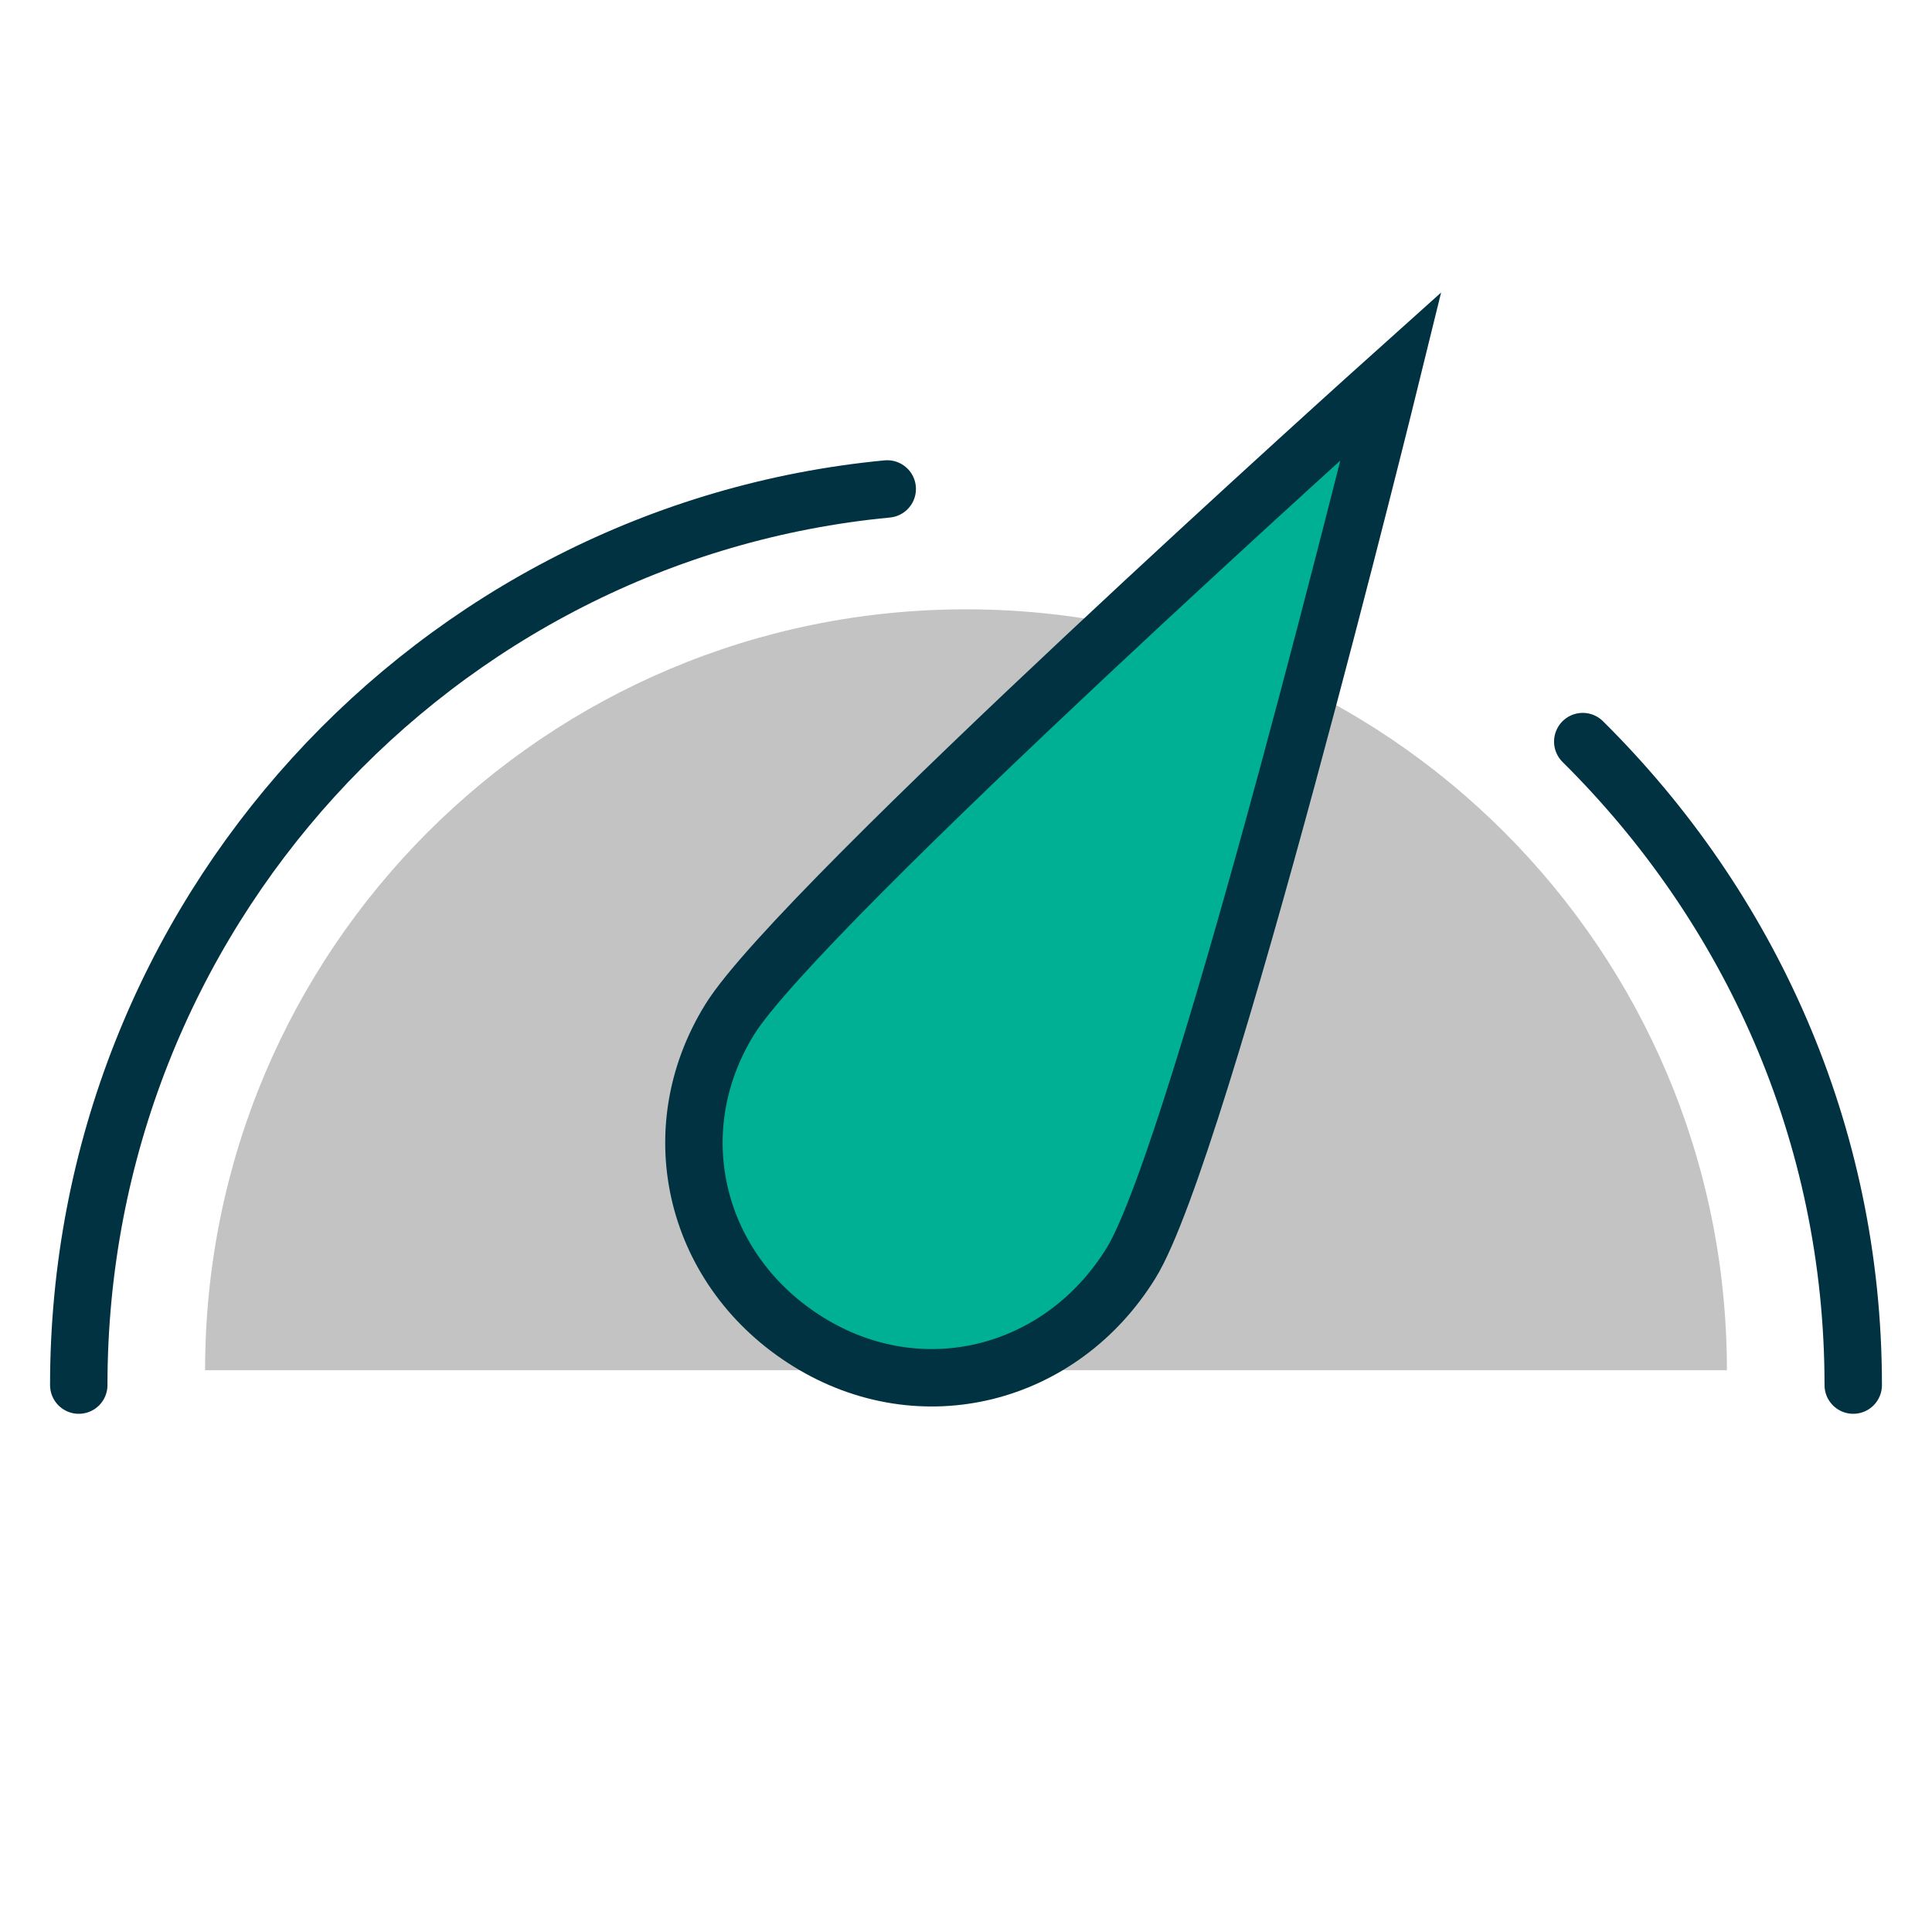
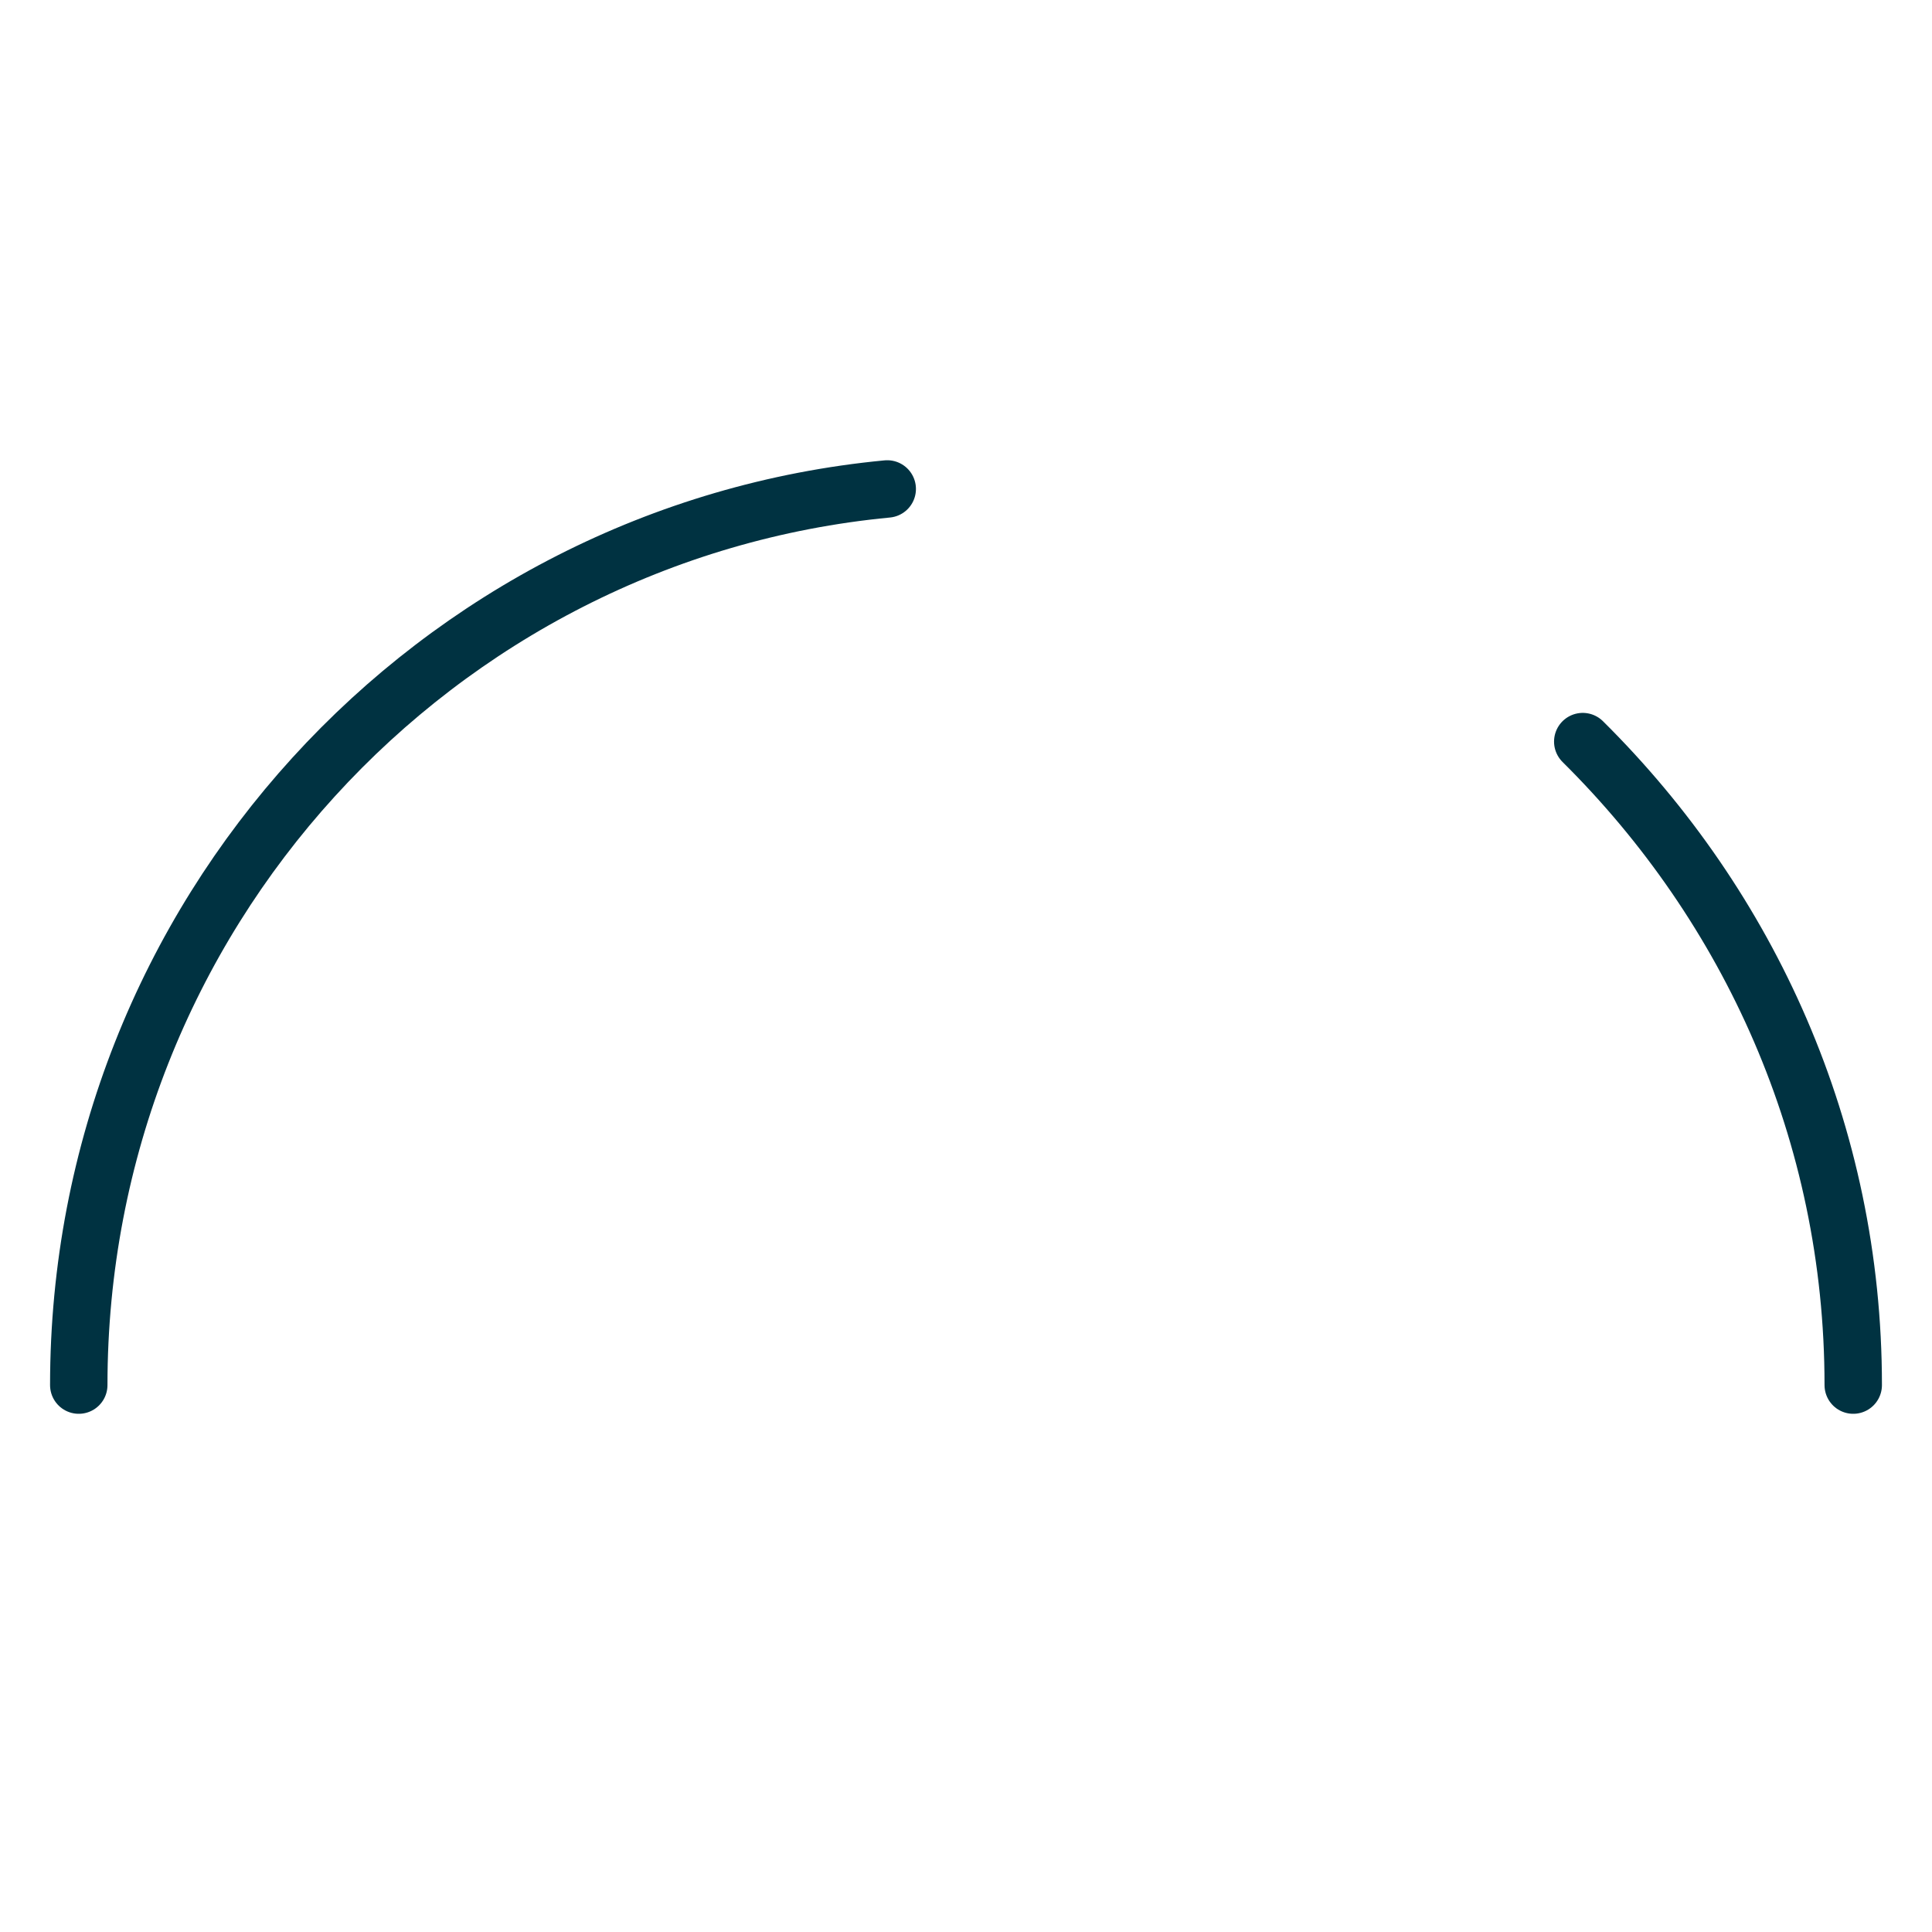
<svg xmlns="http://www.w3.org/2000/svg" version="1.1" id="Layer_1" x="0px" y="0px" viewBox="0 0 130 130" style="enable-background:new 0 0 130 130;" xml:space="preserve">
  <style type="text/css">
	.st0{fill:#C3C3C3;}
	.st1{fill:none;stroke:#003241;stroke-width:3.863;stroke-linecap:round;stroke-linejoin:round;}
	.st2{fill:#00B095;stroke:#003241;stroke-width:3.863;stroke-miterlimit:10;}
</style>
  <g>
-     <path class="st0" d="M65,41c-28.3,0-51.2,22.9-51.2,51.2h102.4C116.2,63.9,93.3,41,65,41z" />
-   </g>
+     </g>
  <path class="st1" d="M59.7,32.9C29.3,35.8,5.3,61.6,5.3,93.2" />
  <path class="st1" d="M124.7,93.2c0-17-7-32.2-18.2-43.3" />
-   <path class="st2" d="M76.1,85c-4.7,7.6-14.1,10-21.7,5.3c-7.6-4.7-10-14.1-5.3-21.7c4.7-7.6,44.5-43.3,44.5-43.3S80.8,77.4,76.1,85z  " />
</svg>